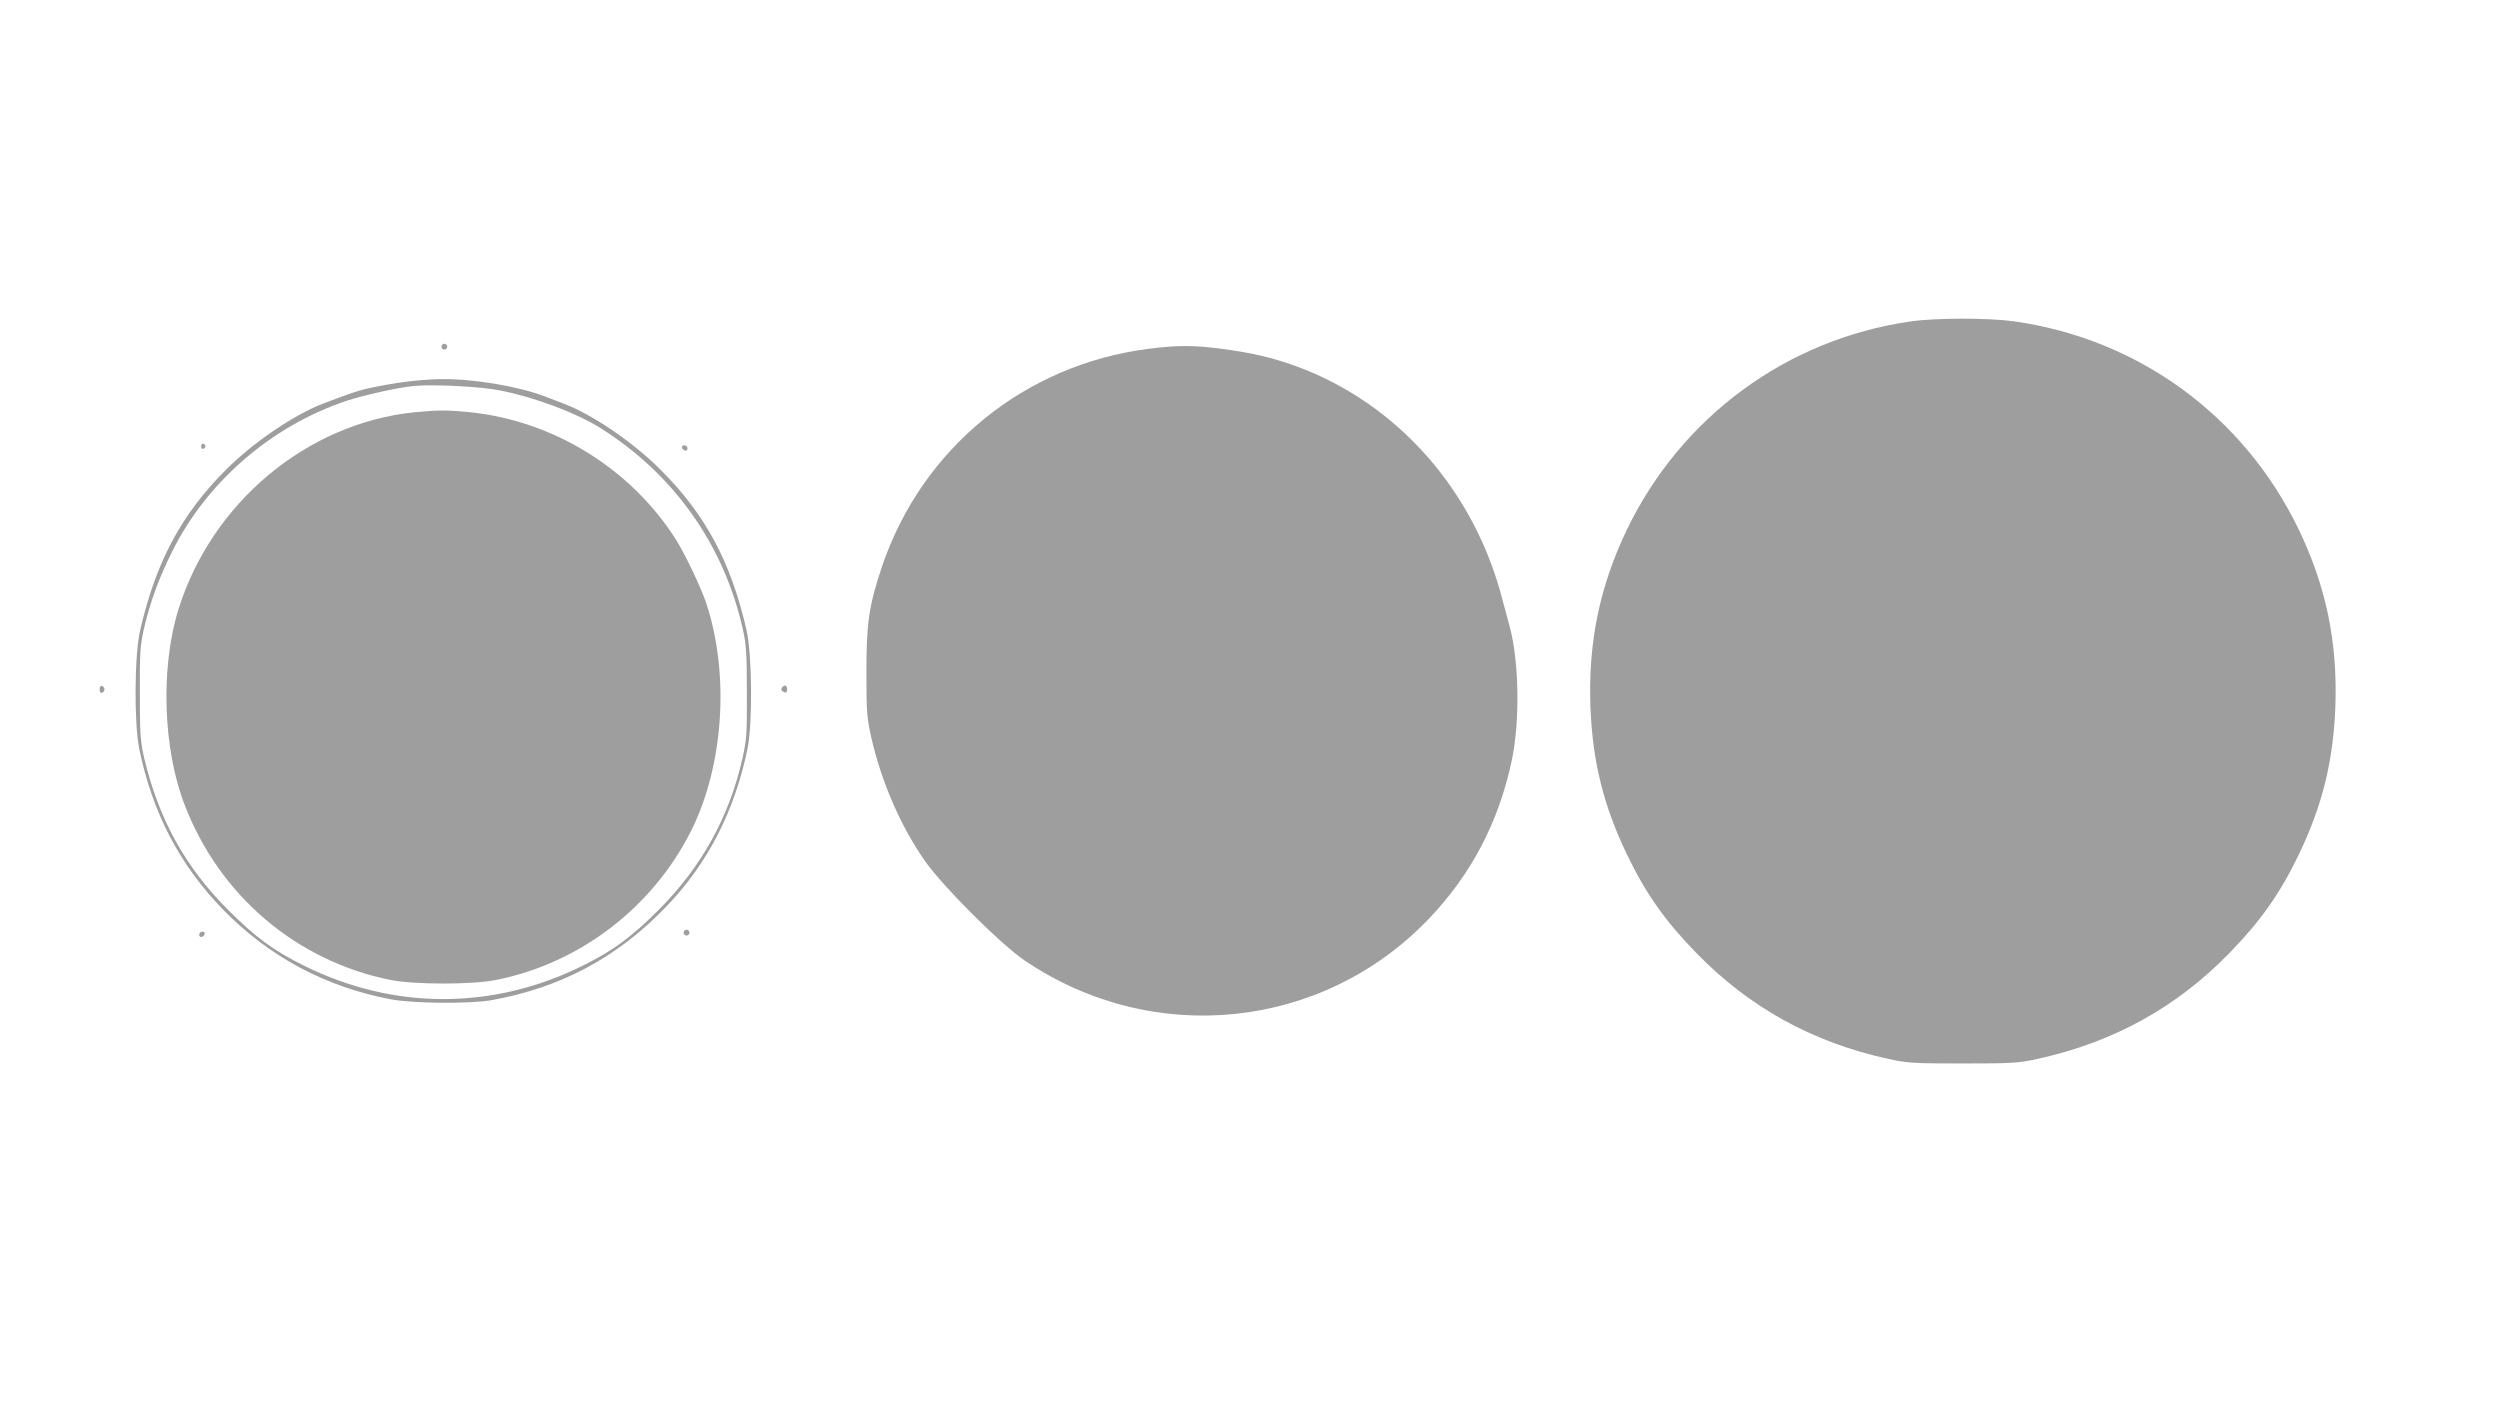
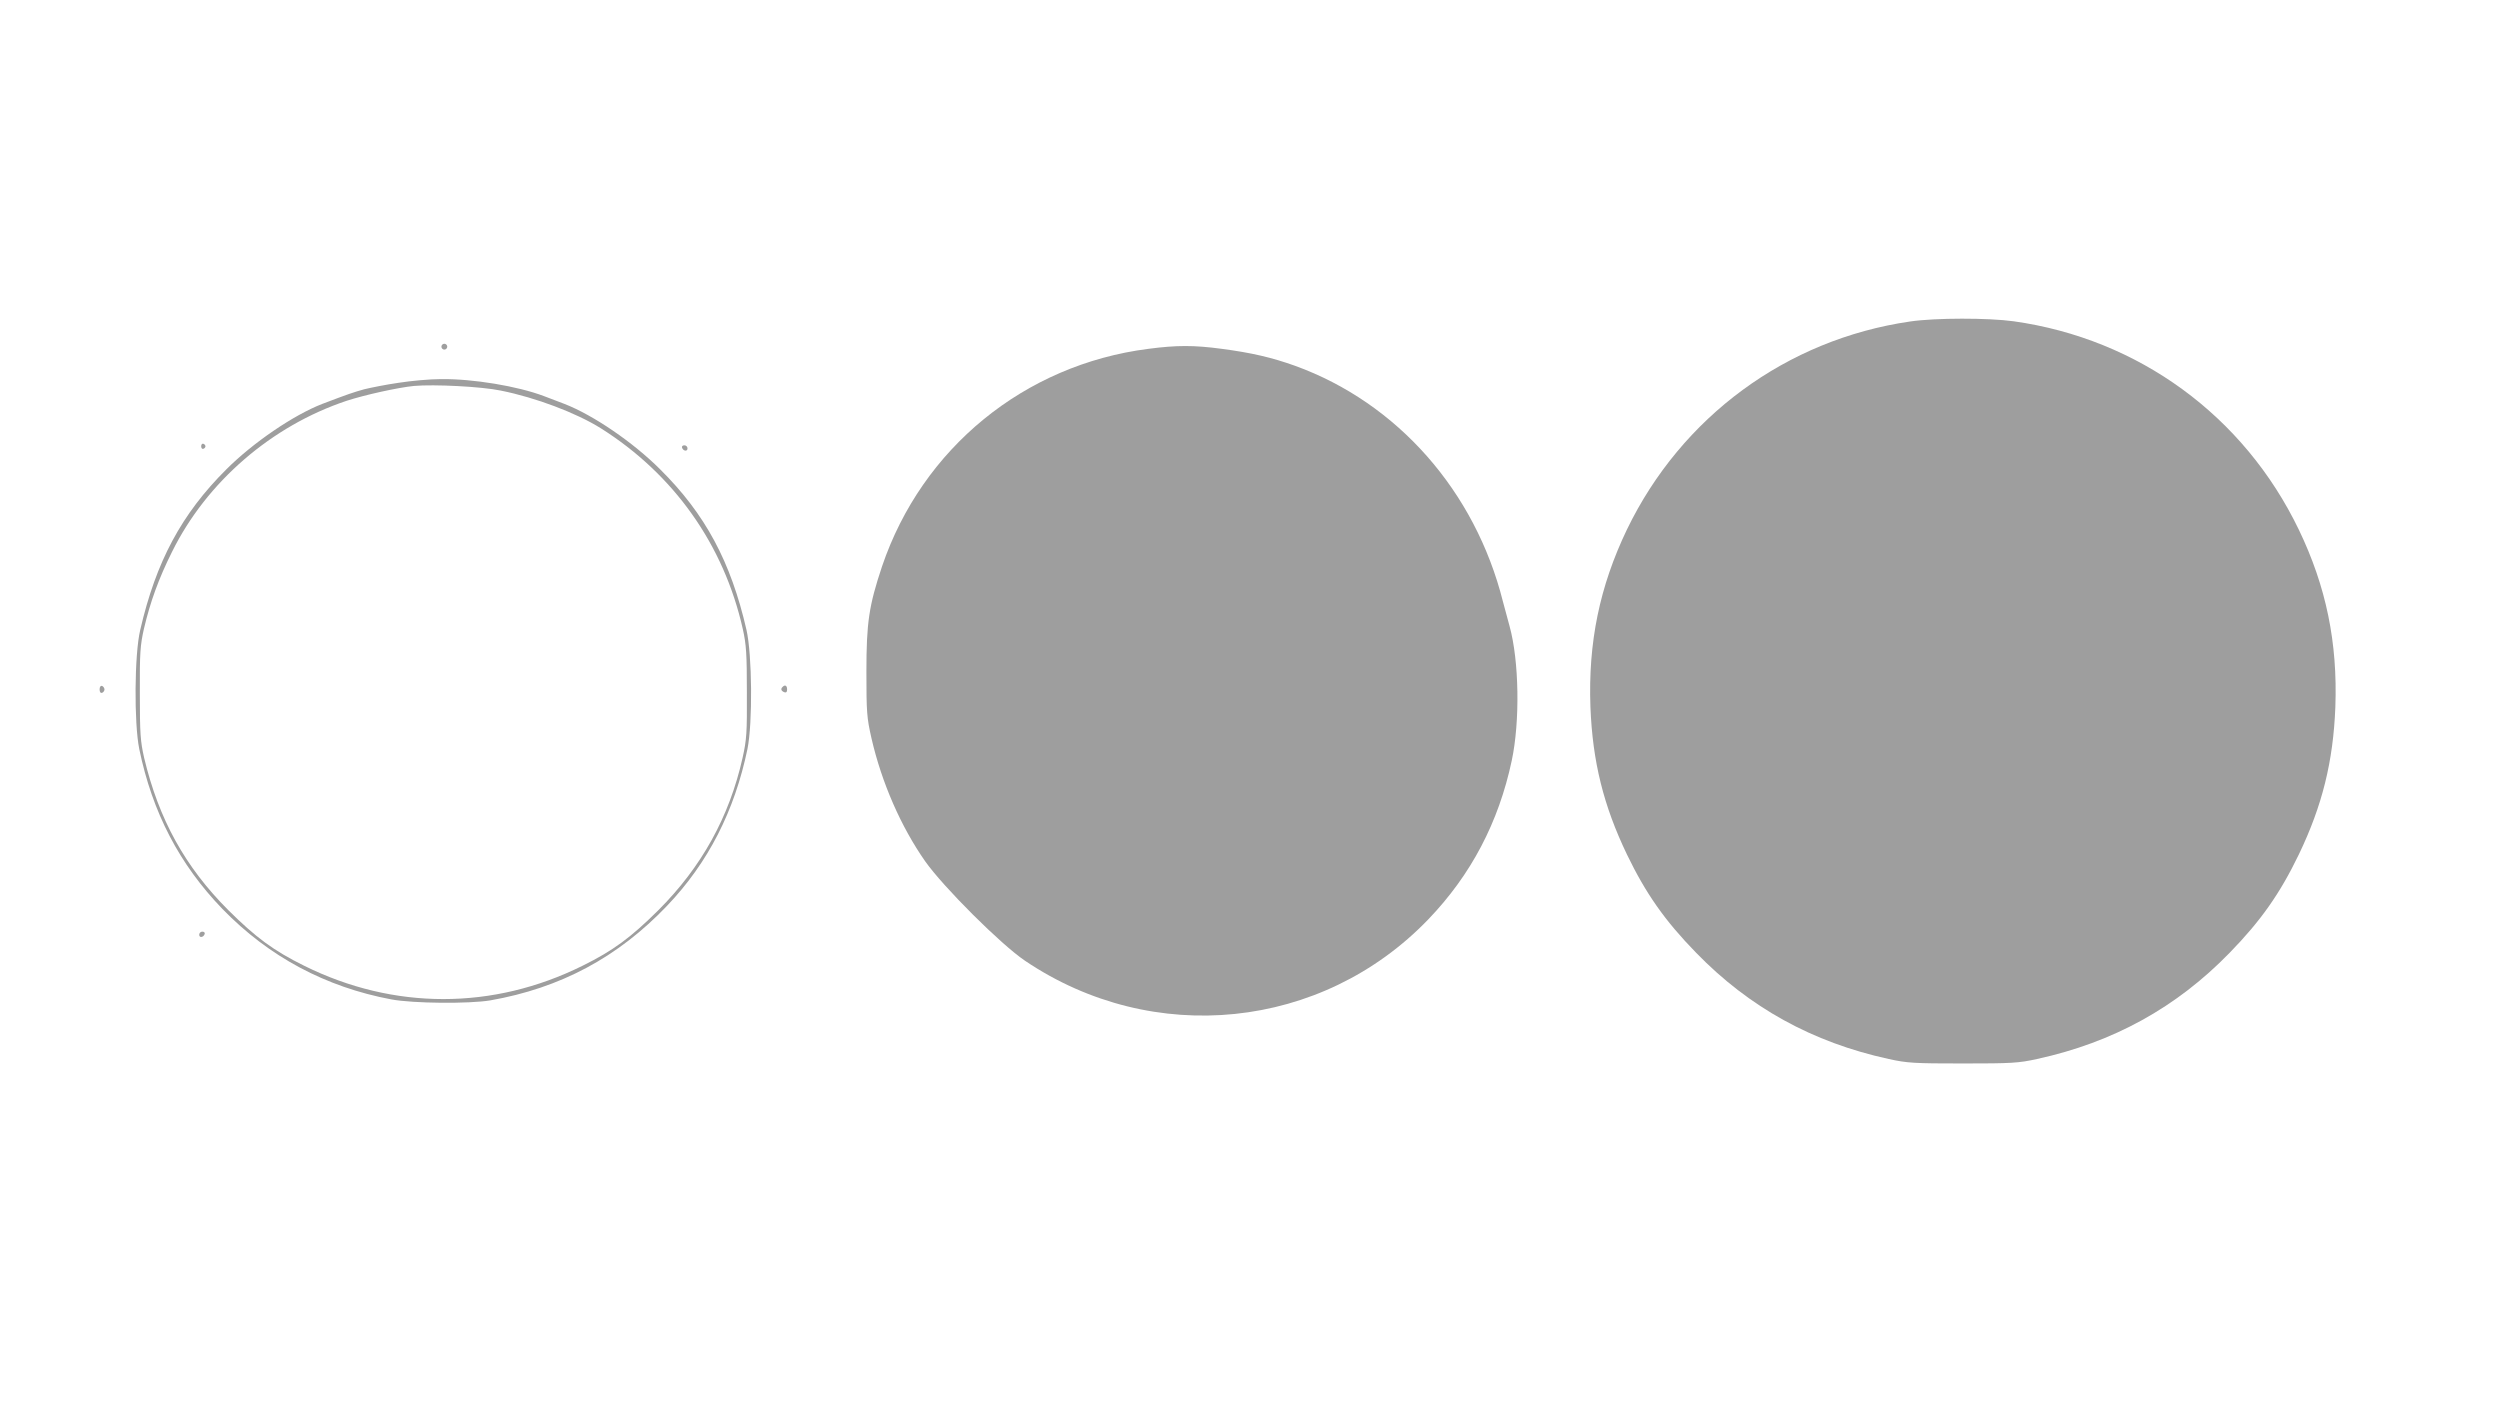
<svg xmlns="http://www.w3.org/2000/svg" version="1.0" width="1280pt" height="720pt" viewBox="0 0 1280 720" preserveAspectRatio="xMidYMid meet">
  <g transform="translate(0,720) scale(0.1,-0.1)" fill="#9e9e9e" stroke="none">
    <path d="M9780 5554 c-633 -92 -1171 -488 -1450 -1065 -140 -292 -199 -578 -187 -909 11 -280 67 -505 187 -755 96 -199 194 -339 354 -503 272 -280 596 -459 986 -544 95 -21 131 -23 380 -23 249 0 285 2 380 23 390 85 714 264 986 544 160 164 258 304 354 503 120 250 176 475 187 755 12 330 -47 617 -187 908 -281 583 -820 977 -1460 1067 -130 18 -401 18 -530 -1z" />
    <path d="M2260 5425 c0 -8 7 -15 15 -15 8 0 15 7 15 15 0 8 -7 15 -15 15 -8 0 -15 -7 -15 -15z" />
    <path d="M5880 5414 c-635 -81 -1159 -509 -1364 -1114 -67 -201 -80 -287 -80 -540 0 -206 2 -235 26 -340 52 -227 151 -453 275 -630 94 -133 388 -426 511 -509 656 -443 1521 -354 2065 212 219 228 360 497 427 812 43 201 38 512 -11 689 -11 39 -26 96 -34 126 -142 565 -540 1017 -1064 1207 -120 43 -224 67 -376 87 -140 19 -231 19 -375 0z" />
    <path d="M2040 5240 c-63 -9 -142 -25 -175 -33 -57 -16 -81 -24 -215 -75 -147 -57 -354 -198 -491 -335 -230 -229 -360 -472 -441 -822 -30 -126 -32 -476 -5 -610 67 -325 206 -591 426 -819 238 -245 529 -400 865 -463 113 -21 398 -23 506 -5 359 63 653 220 905 484 211 221 346 486 412 803 27 134 24 483 -5 610 -80 349 -211 593 -442 822 -139 139 -343 278 -490 335 -30 11 -77 29 -105 40 -135 51 -363 89 -528 87 -56 0 -154 -9 -217 -19z m525 -40 c179 -36 385 -114 510 -192 375 -236 631 -597 728 -1028 18 -81 21 -128 21 -325 1 -206 -1 -241 -22 -335 -68 -303 -210 -559 -431 -780 -141 -140 -231 -207 -389 -285 -458 -227 -966 -227 -1424 0 -158 78 -248 145 -389 285 -221 221 -356 465 -431 780 -19 84 -22 122 -22 330 -1 208 2 246 21 331 32 136 75 256 144 394 177 358 510 645 894 773 92 30 263 68 345 76 102 9 346 -3 445 -24z" />
-     <path d="M2120 5089 c-550 -57 -1036 -463 -1206 -1008 -93 -297 -80 -714 31 -1001 178 -465 572 -800 1053 -897 122 -25 422 -25 544 0 427 86 797 369 995 760 169 336 200 805 78 1172 -28 81 -105 243 -152 319 -231 366 -630 613 -1062 656 -116 11 -159 11 -281 -1z" />
    <path d="M1030 4915 c0 -9 5 -15 11 -13 6 2 11 8 11 13 0 5 -5 11 -11 13 -6 2 -11 -4 -11 -13z" />
    <path d="M3492 4908 c6 -18 28 -21 28 -4 0 9 -7 16 -16 16 -9 0 -14 -5 -12 -12z" />
    <path d="M510 3670 c0 -13 5 -20 13 -17 6 2 12 10 12 17 0 7 -6 15 -12 18 -8 2 -13 -5 -13 -18z" />
    <path d="M4007 3683 c-11 -10 -8 -20 8 -27 10 -4 15 1 15 14 0 20 -11 26 -23 13z" />
-     <path d="M3500 2425 c0 -8 7 -15 15 -15 8 0 15 7 15 15 0 8 -7 15 -15 15 -8 0 -15 -7 -15 -15z" />
    <path d="M1020 2414 c0 -17 22 -14 28 4 2 7 -3 12 -12 12 -9 0 -16 -7 -16 -16z" />
  </g>
</svg>